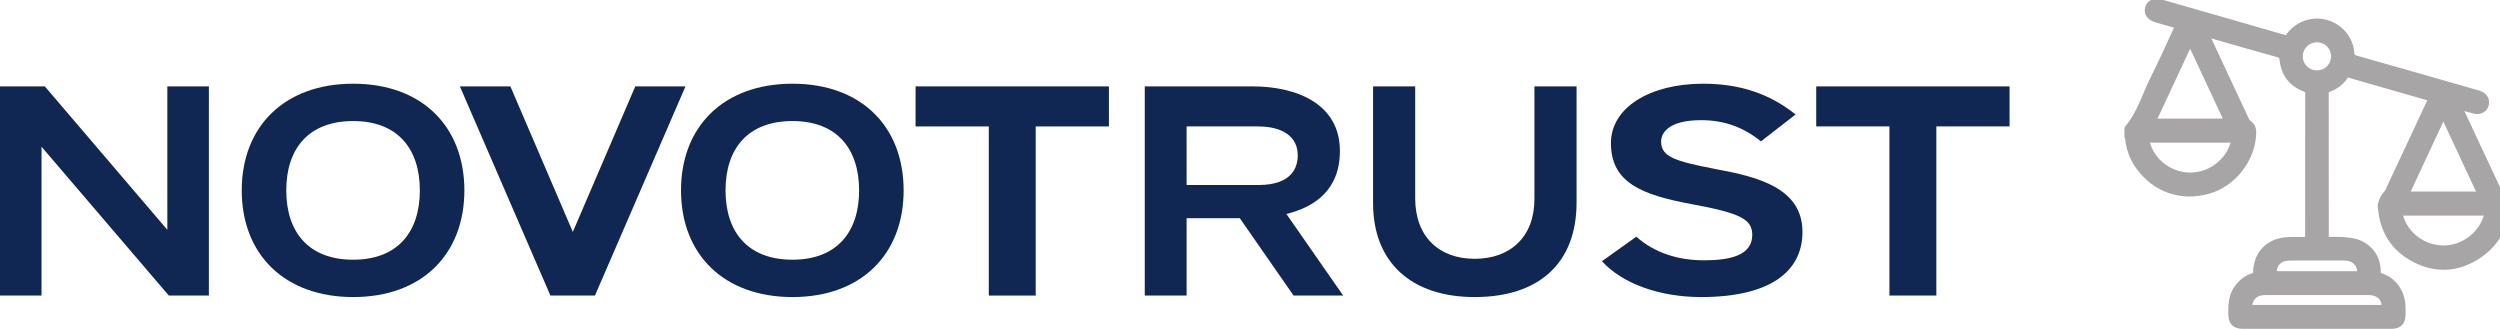
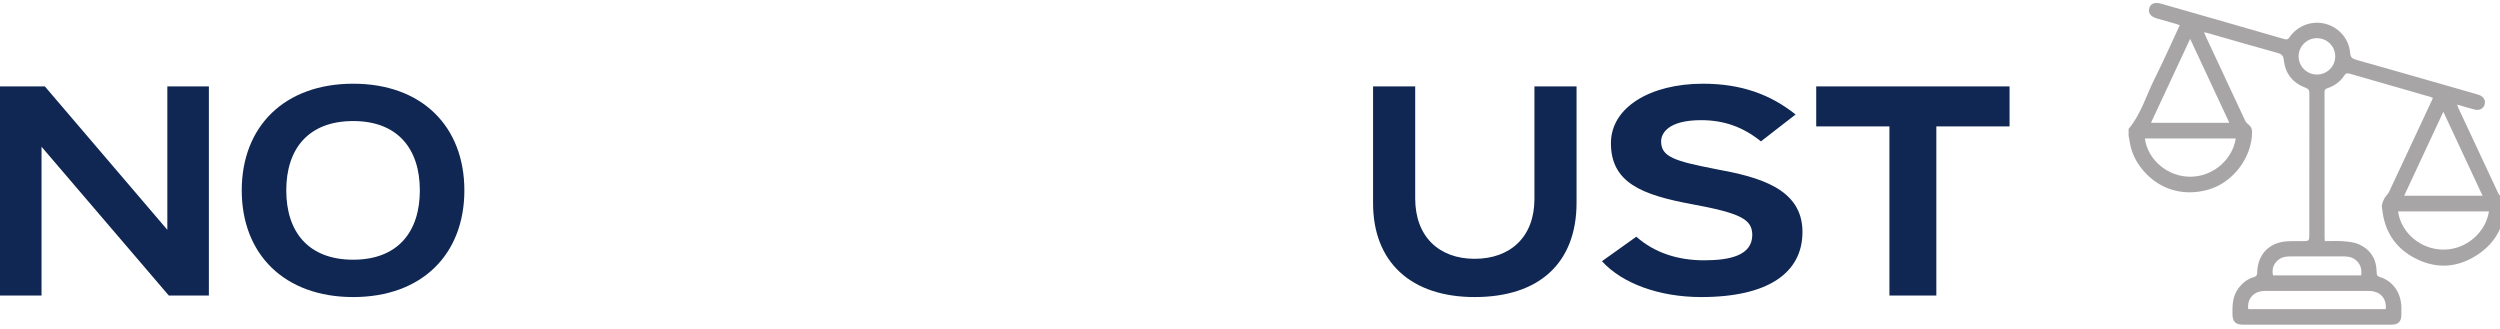
<svg xmlns="http://www.w3.org/2000/svg" xmlns:ns1="http://sodipodi.sourceforge.net/DTD/sodipodi-0.dtd" xmlns:ns2="http://www.inkscape.org/namespaces/inkscape" viewBox="0 0 440.945 58" height="58" width="440.945" xml:space="preserve" id="svg2" version="1.1" ns1:docname="NOVOMATIC_Logo_NOVOTrust.svg" ns2:version="0.92.3 (2405546, 2018-03-11)">
  <ns1:namedview pagecolor="#ffffff" bordercolor="#666666" borderopacity="1" objecttolerance="10" gridtolerance="10" guidetolerance="10" ns2:pageopacity="0" ns2:pageshadow="2" ns2:window-width="1853" ns2:window-height="1025" id="namedview18" showgrid="false" fit-margin-top="0" fit-margin-left="0" fit-margin-right="0" fit-margin-bottom="0" ns2:zoom="1.8176759" ns2:cx="62.978931" ns2:cy="102.18219" ns2:window-x="67" ns2:window-y="27" ns2:window-maximized="1" ns2:current-layer="svg2" />
  <defs id="defs6" />
  <g transform="matrix(1.105,0,0,-1.105,0,58)" id="g10">
    <g transform="matrix(0.106,0,0,0.106,0,-2.4226163e-6)" id="g12">
      <path id="path14" style="fill:#0f2752;fill-opacity:1;fill-rule:nonzero;stroke:none" d="M 254.238,50.102 62.547,274.195 V 50.102 H 0 V 365.094 H 67.496 L 251.988,149.102 v 215.992 h 62.547 V 50.102 h -60.297" ns2:connector-curvature="0" />
      <path id="path16" style="fill:#0f2752;fill-opacity:1;fill-rule:nonzero;stroke:none" d="m 531.863,312.895 c -67.496,0 -100.797,-41.852 -100.797,-104.399 0,-62.547 33.301,-104.398 100.797,-104.398 67.047,0 100.348,41.851 100.348,104.398 0,62.547 -33.301,104.399 -100.348,104.399 z m 0,-265.036 c -103.496,0 -167.843,64.34 -167.843,160.637 0,96.297 64.347,160.637 167.843,160.637 103.5,0 167.395,-64.34 167.395,-160.637 0,-96.297 -63.895,-160.637 -167.395,-160.637" ns2:connector-curvature="0" />
-       <path id="path18" style="fill:#0f2752;fill-opacity:1;fill-rule:nonzero;stroke:none" d="M 895.891,50.102 H 828.84 L 692.5,365.094 h 76.051 l 94.039,-219.145 94.051,219.145 h 75.599 L 895.891,50.102" ns2:connector-curvature="0" />
-       <path id="path20" style="fill:#0f2752;fill-opacity:1;fill-rule:nonzero;stroke:none" d="m 1193.33,312.895 c -67.5,0 -100.8,-41.852 -100.8,-104.399 0,-62.547 33.3,-104.398 100.8,-104.398 67.05,0 100.34,41.851 100.34,104.398 0,62.547 -33.29,104.399 -100.34,104.399 z m 0,-265.036 c -103.5,0 -167.85,64.34 -167.85,160.637 0,96.297 64.35,160.637 167.85,160.637 103.49,0 167.39,-64.34 167.39,-160.637 0,-96.297 -63.9,-160.637 -167.39,-160.637" ns2:connector-curvature="0" />
-       <path id="path22" style="fill:#0f2752;fill-opacity:1;fill-rule:nonzero;stroke:none" d="M 1488.95,50.102 V 304.793 H 1378.7 v 60.301 h 291.13 V 304.793 H 1559.59 V 50.102 h -70.64" ns2:connector-curvature="0" />
-       <path id="path24" style="fill:#0f2752;fill-opacity:1;fill-rule:nonzero;stroke:none" d="m 1786.82,216.602 h 108.44 c 51.3,0 58.95,27.898 58.95,44.543 0,27.902 -22.05,43.648 -60.3,43.648 h -107.09 z m 161.09,-166.5 -81,116.543 h -80.09 V 50.102 h -63.01 V 365.094 h 162.45 c 65.25,0 131.4,-25.656 131.4,-97.203 0,-59.395 -38.7,-84.59 -80.55,-94.938 l 85.5,-122.851 h -74.7" ns2:connector-curvature="0" />
      <path id="path26" style="fill:#0f2752;fill-opacity:1;fill-rule:nonzero;stroke:none" d="m 2220.59,47.859 c -95.85,0 -152.98,52.649 -152.98,141.289 v 175.946 h 63.44 V 196.34 c 0,-57.137 35.54,-90.883 89.54,-90.883 54.01,0 90,33.285 90,89.988 v 169.649 h 63.44 V 190.047 c 0,-90.449 -55.79,-142.188 -153.44,-142.188" ns2:connector-curvature="0" />
      <path id="path28" style="fill:#0f2752;fill-opacity:1;fill-rule:nonzero;stroke:none" d="m 2561.67,47.859 c -63.44,0 -119.24,20.695 -149.39,53.993 l 51.74,36.89 c 27.45,-24.297 62.55,-35.543 102.15,-35.543 39.6,0 72.45,7.656 72.45,38.25 0,23.848 -18.45,32.852 -91.34,46.352 -75.16,13.949 -121.5,32.39 -121.5,91.797 0,53.992 59.4,89.535 138.59,89.535 57.6,0 101.7,-16.192 139.49,-46.34 l -52.19,-40.504 c -26.1,21.156 -54.9,31.953 -90,31.953 -50.85,0 -60.3,-20.695 -60.3,-31.953 0,-23.402 20.25,-29.695 82.8,-41.84 63.9,-11.707 130.05,-28.801 130.05,-94.5 0,-60.75 -50.4,-98.09 -152.55,-98.09" ns2:connector-curvature="0" />
      <path id="path30" style="fill:#0f2752;fill-opacity:1;fill-rule:nonzero;stroke:none" d="M 2845.16,50.102 V 304.793 h -110.24 v 60.301 h 291.13 V 304.793 H 2915.8 V 50.102 h -70.64" ns2:connector-curvature="0" />
      <path id="path32" style="fill:#a7a5a6;fill-opacity:1;fill-rule:nonzero;stroke:none" d="m 3488.96,382.922 c 15.22,0.047 27.44,12.18 27.5,27.305 0.07,15.312 -12.45,27.648 -27.88,27.492 -15.1,-0.156 -27.4,-12.602 -27.25,-27.59 0.14,-15.121 12.46,-27.254 27.63,-27.207 z m 66.56,-302.426 c 1.03,7.969 -0.26,14.879 -5.62,20.758 -5.69,6.226 -13.02,7.871 -21.04,7.863 -26.54,-0.027 -53.08,0.008 -79.62,-0.039 -2.75,-0.004 -5.54,-0.183 -8.25,-0.648 -13.11,-2.25 -21.59,-15.309 -18.11,-27.934 44.09,0 88.23,0 132.64,0 z m 37.07,-50.805 c 1.46,16.777 -8.76,27.391 -26.11,27.414 -51.66,0.066 -103.31,0.031 -154.97,-0.008 -2.57,0 -5.17,-0.219 -7.7,-0.688 -12.52,-2.328 -20.47,-13.891 -18.25,-26.719 68.86,0 137.78,0 207.03,0 z M 3229.82,286.629 c 4.32,-32.57 34.82,-57.828 68.8,-57.574 35.11,0.261 63.56,27.082 68.01,57.574 -45.52,0 -91.01,0 -136.81,0 z m 518.11,-109.824 c -45.89,0 -91.35,0 -136.85,0 4.5,-32.774 34.87,-57.864 69.15,-57.5 34.89,0.371 63.11,27.093 67.7,57.5 z m -9.62,23.668 c -19.8,42.386 -39.22,83.953 -59.06,126.437 -19.96,-42.801 -39.36,-84.383 -58.97,-126.437 39.8,0 78.5,0 118.03,0 z m -381.32,109.824 c -19.69,42.183 -39.13,83.84 -59,126.394 -19.96,-42.785 -39.37,-84.375 -58.97,-126.394 39.81,0 78.48,0 117.97,0 z m -151.66,-9.16 c 18.67,21.996 26.28,49.773 38.9,74.914 13.31,26.504 25.29,53.668 38.13,81.156 -2.14,0.762 -3.93,1.5 -5.79,2.035 -9.56,2.754 -19.14,5.438 -28.71,8.18 -9.5,2.723 -13.62,8.469 -11.34,15.754 2.11,6.73 8.39,9.117 17.48,6.519 33.13,-9.472 66.26,-18.972 99.39,-28.476 28.87,-8.281 57.76,-16.516 86.59,-24.965 3.62,-1.059 5.45,-0.41 7.59,2.758 11.97,17.644 34.15,25.726 54.49,20.191 20.23,-5.508 35.2,-22.808 36.83,-43.64 0.48,-6.137 2.62,-8.583 8.5,-10.239 61.02,-17.215 121.94,-34.758 182.88,-52.215 0.89,-0.254 1.77,-0.539 2.63,-0.851 7.09,-2.567 10.34,-8.117 8.52,-14.559 -1.66,-5.906 -7.62,-9.246 -14.6,-7.594 -6.99,1.653 -13.85,3.864 -20.76,5.829 -1.75,0.496 -3.51,0.972 -6.11,1.691 0.85,-2.211 1.37,-3.855 2.09,-5.406 19.96,-42.758 39.91,-85.524 59.99,-128.227 1.09,-2.32 3.64,-3.922 4.98,-6.168 2.06,-3.472 5.3,-7.25 5.22,-10.836 -0.7,-31.715 -14.36,-57.121 -40.52,-74.742 -31.55,-21.262 -65.11,-22.68 -98.29,-4.16 -27.34,15.266 -42.56,39.516 -46.04,70.84 -0.28,2.57 -1.09,5.269 -0.58,7.687 0.71,3.45 2.04,6.899 3.79,9.961 2.03,3.551 5.41,6.391 7.13,10.043 21.28,45.196 42.37,90.481 63.5,135.746 0.76,1.649 1.45,3.332 2.36,5.43 -1.73,0.652 -3.17,1.312 -4.68,1.746 -40.2,11.555 -80.43,23.027 -120.6,34.703 -3.75,1.09 -5.94,0.785 -8.17,-2.691 -6.09,-9.52 -14.97,-15.711 -25.55,-19.266 -3.27,-1.097 -4.2,-2.543 -4.2,-5.82 0.08,-73.11 0.06,-146.223 0.08,-219.332 0,-1.434 0.21,-2.867 0.38,-5.059 9.38,0 18.59,0.586 27.69,-0.176 7.97,-0.664 16.44,-1.433 23.57,-4.632 17.8,-7.973 26.65,-22.664 26.73,-42.215 0.02,-4.231 1.28,-5.981 5.37,-7.238 19.09,-5.883 31.38,-23.52 31.89,-45.152 0.1,-3.875 0.07,-7.754 0.01,-11.633 -0.16,-10.16 -4.77,-14.727 -15.07,-14.734 -40.25,-0.035 -80.5,-0.016 -120.75,-0.016 -34.15,0 -68.31,-0.012 -102.46,0.004 -11.65,0.008 -15.91,4.387 -16.1,15.977 -0.23,13.609 0.27,26.977 8.84,38.582 5.98,8.109 13.51,14.227 23.22,16.996 4.26,1.215 5.16,3.219 5.25,7.336 0.51,23.465 14.14,41.051 36.69,45.535 9.99,1.988 20.57,1.152 30.89,1.328 10.81,0.184 10.81,0.039 10.81,10.766 0,70.711 -0.05,141.422 0.11,212.129 0.01,4.683 -1.51,6.496 -5.84,8.136 -19.05,7.223 -30.42,21.122 -32.6,41.481 -0.7,6.539 -2.91,9.129 -9.23,10.867 -35,9.637 -69.85,19.836 -104.75,29.824 -1.71,0.492 -3.47,0.84 -6.07,1.461 0.84,-2.258 1.29,-3.754 1.94,-5.152 19.94,-42.77 39.88,-85.543 59.94,-128.254 1.01,-2.152 2.92,-4.117 4.86,-5.563 3.94,-2.929 5.5,-6.722 5.47,-11.453 -0.25,-38.566 -28.74,-76.043 -65.9,-86.644 -40.3,-11.5 -79.06,1.75 -103.53,35.84 -8.72,12.16 -13.78,25.98 -15.56,40.922 -0.15,1.242 -0.61,2.445 -0.93,3.664 0,3.691 0,7.382 0,11.078" ns2:connector-curvature="0" />
-       <path id="path34" style="fill:none;stroke:#a7a5a6;stroke-width:12.543;stroke-linecap:butt;stroke-linejoin:miter;stroke-miterlimit:10;stroke-dasharray:none;stroke-opacity:1" d="m 3488.96,382.922 c 15.22,0.047 27.44,12.18 27.5,27.305 0.07,15.312 -12.45,27.648 -27.88,27.492 -15.1,-0.156 -27.4,-12.602 -27.25,-27.59 0.14,-15.121 12.46,-27.254 27.63,-27.207 z m 66.56,-302.426 c 1.03,7.969 -0.26,14.879 -5.62,20.758 -5.69,6.226 -13.02,7.871 -21.04,7.863 -26.54,-0.027 -53.08,0.008 -79.62,-0.039 -2.75,-0.004 -5.54,-0.183 -8.25,-0.648 -13.11,-2.25 -21.59,-15.309 -18.11,-27.934 44.09,0 88.23,0 132.64,0 z m 37.07,-50.805 c 1.46,16.777 -8.76,27.391 -26.11,27.414 -51.66,0.066 -103.31,0.031 -154.97,-0.008 -2.57,0 -5.17,-0.219 -7.7,-0.688 -12.52,-2.328 -20.47,-13.891 -18.25,-26.719 68.86,0 137.78,0 207.03,0 z M 3229.82,286.629 c 4.32,-32.57 34.82,-57.828 68.8,-57.574 35.11,0.261 63.56,27.082 68.01,57.574 -45.52,0 -91.01,0 -136.81,0 z m 518.11,-109.824 c -45.89,0 -91.35,0 -136.85,0 4.5,-32.774 34.87,-57.864 69.15,-57.5 34.89,0.371 63.11,27.093 67.7,57.5 z m -9.62,23.668 c -19.8,42.386 -39.22,83.953 -59.06,126.437 -19.96,-42.801 -39.36,-84.383 -58.97,-126.437 39.8,0 78.5,0 118.03,0 z m -381.32,109.824 c -19.69,42.183 -39.13,83.84 -59,126.394 -19.96,-42.785 -39.37,-84.375 -58.97,-126.394 39.81,0 78.48,0 117.97,0 z m -151.66,-9.16 c 18.67,21.996 26.28,49.773 38.9,74.914 13.31,26.504 25.29,53.668 38.13,81.156 -2.14,0.762 -3.93,1.5 -5.79,2.035 -9.56,2.754 -19.14,5.438 -28.71,8.18 -9.5,2.723 -13.62,8.469 -11.34,15.754 2.11,6.73 8.39,9.117 17.48,6.519 33.13,-9.472 66.26,-18.972 99.39,-28.476 28.87,-8.281 57.76,-16.516 86.59,-24.965 3.62,-1.059 5.45,-0.41 7.59,2.758 11.97,17.644 34.15,25.726 54.49,20.191 20.23,-5.508 35.2,-22.808 36.83,-43.64 0.48,-6.137 2.62,-8.583 8.5,-10.239 61.02,-17.215 121.94,-34.758 182.88,-52.215 0.89,-0.254 1.77,-0.539 2.63,-0.851 7.09,-2.567 10.34,-8.117 8.52,-14.559 -1.66,-5.906 -7.62,-9.246 -14.6,-7.594 -6.99,1.653 -13.85,3.864 -20.76,5.829 -1.75,0.496 -3.51,0.972 -6.11,1.691 0.85,-2.211 1.37,-3.855 2.09,-5.406 19.96,-42.758 39.91,-85.524 59.99,-128.227 1.09,-2.32 3.64,-3.922 4.98,-6.168 2.06,-3.472 5.3,-7.25 5.22,-10.836 -0.7,-31.715 -14.36,-57.121 -40.52,-74.742 -31.55,-21.262 -65.11,-22.68 -98.29,-4.16 -27.34,15.266 -42.56,39.516 -46.04,70.84 -0.28,2.57 -1.09,5.269 -0.58,7.687 0.71,3.45 2.04,6.899 3.79,9.961 2.03,3.551 5.41,6.391 7.13,10.043 21.28,45.196 42.37,90.481 63.5,135.746 0.76,1.649 1.45,3.332 2.36,5.43 -1.73,0.652 -3.17,1.312 -4.68,1.746 -40.2,11.555 -80.43,23.027 -120.6,34.703 -3.75,1.09 -5.94,0.785 -8.17,-2.691 -6.09,-9.52 -14.97,-15.711 -25.55,-19.266 -3.27,-1.097 -4.2,-2.543 -4.2,-5.82 0.08,-73.11 0.06,-146.223 0.08,-219.332 0,-1.434 0.21,-2.867 0.38,-5.059 9.38,0 18.59,0.586 27.69,-0.176 7.97,-0.664 16.44,-1.433 23.57,-4.632 17.8,-7.973 26.65,-22.664 26.73,-42.215 0.02,-4.231 1.28,-5.981 5.37,-7.238 19.09,-5.883 31.38,-23.52 31.89,-45.152 0.1,-3.875 0.07,-7.754 0.01,-11.633 -0.16,-10.16 -4.77,-14.727 -15.07,-14.734 -40.25,-0.035 -80.5,-0.016 -120.75,-0.016 -34.15,0 -68.31,-0.012 -102.46,0.004 -11.65,0.008 -15.91,4.387 -16.1,15.977 -0.23,13.609 0.27,26.977 8.84,38.582 5.98,8.109 13.51,14.227 23.22,16.996 4.26,1.215 5.16,3.219 5.25,7.336 0.51,23.465 14.14,41.051 36.69,45.535 9.99,1.988 20.57,1.152 30.89,1.328 10.81,0.184 10.81,0.039 10.81,10.766 0,70.711 -0.05,141.422 0.11,212.129 0.01,4.683 -1.51,6.496 -5.84,8.136 -19.05,7.223 -30.42,21.122 -32.6,41.481 -0.7,6.539 -2.91,9.129 -9.23,10.867 -35,9.637 -69.85,19.836 -104.75,29.824 -1.71,0.492 -3.47,0.84 -6.07,1.461 0.84,-2.258 1.29,-3.754 1.94,-5.152 19.94,-42.77 39.88,-85.543 59.94,-128.254 1.01,-2.152 2.92,-4.117 4.86,-5.563 3.94,-2.929 5.5,-6.722 5.47,-11.453 -0.25,-38.566 -28.74,-76.043 -65.9,-86.644 -40.3,-11.5 -79.06,1.75 -103.53,35.84 -8.72,12.16 -13.78,25.98 -15.56,40.922 -0.15,1.242 -0.61,2.445 -0.93,3.664 0,3.691 0,7.382 0,11.078 z" ns2:connector-curvature="0" />
    </g>
  </g>
</svg>